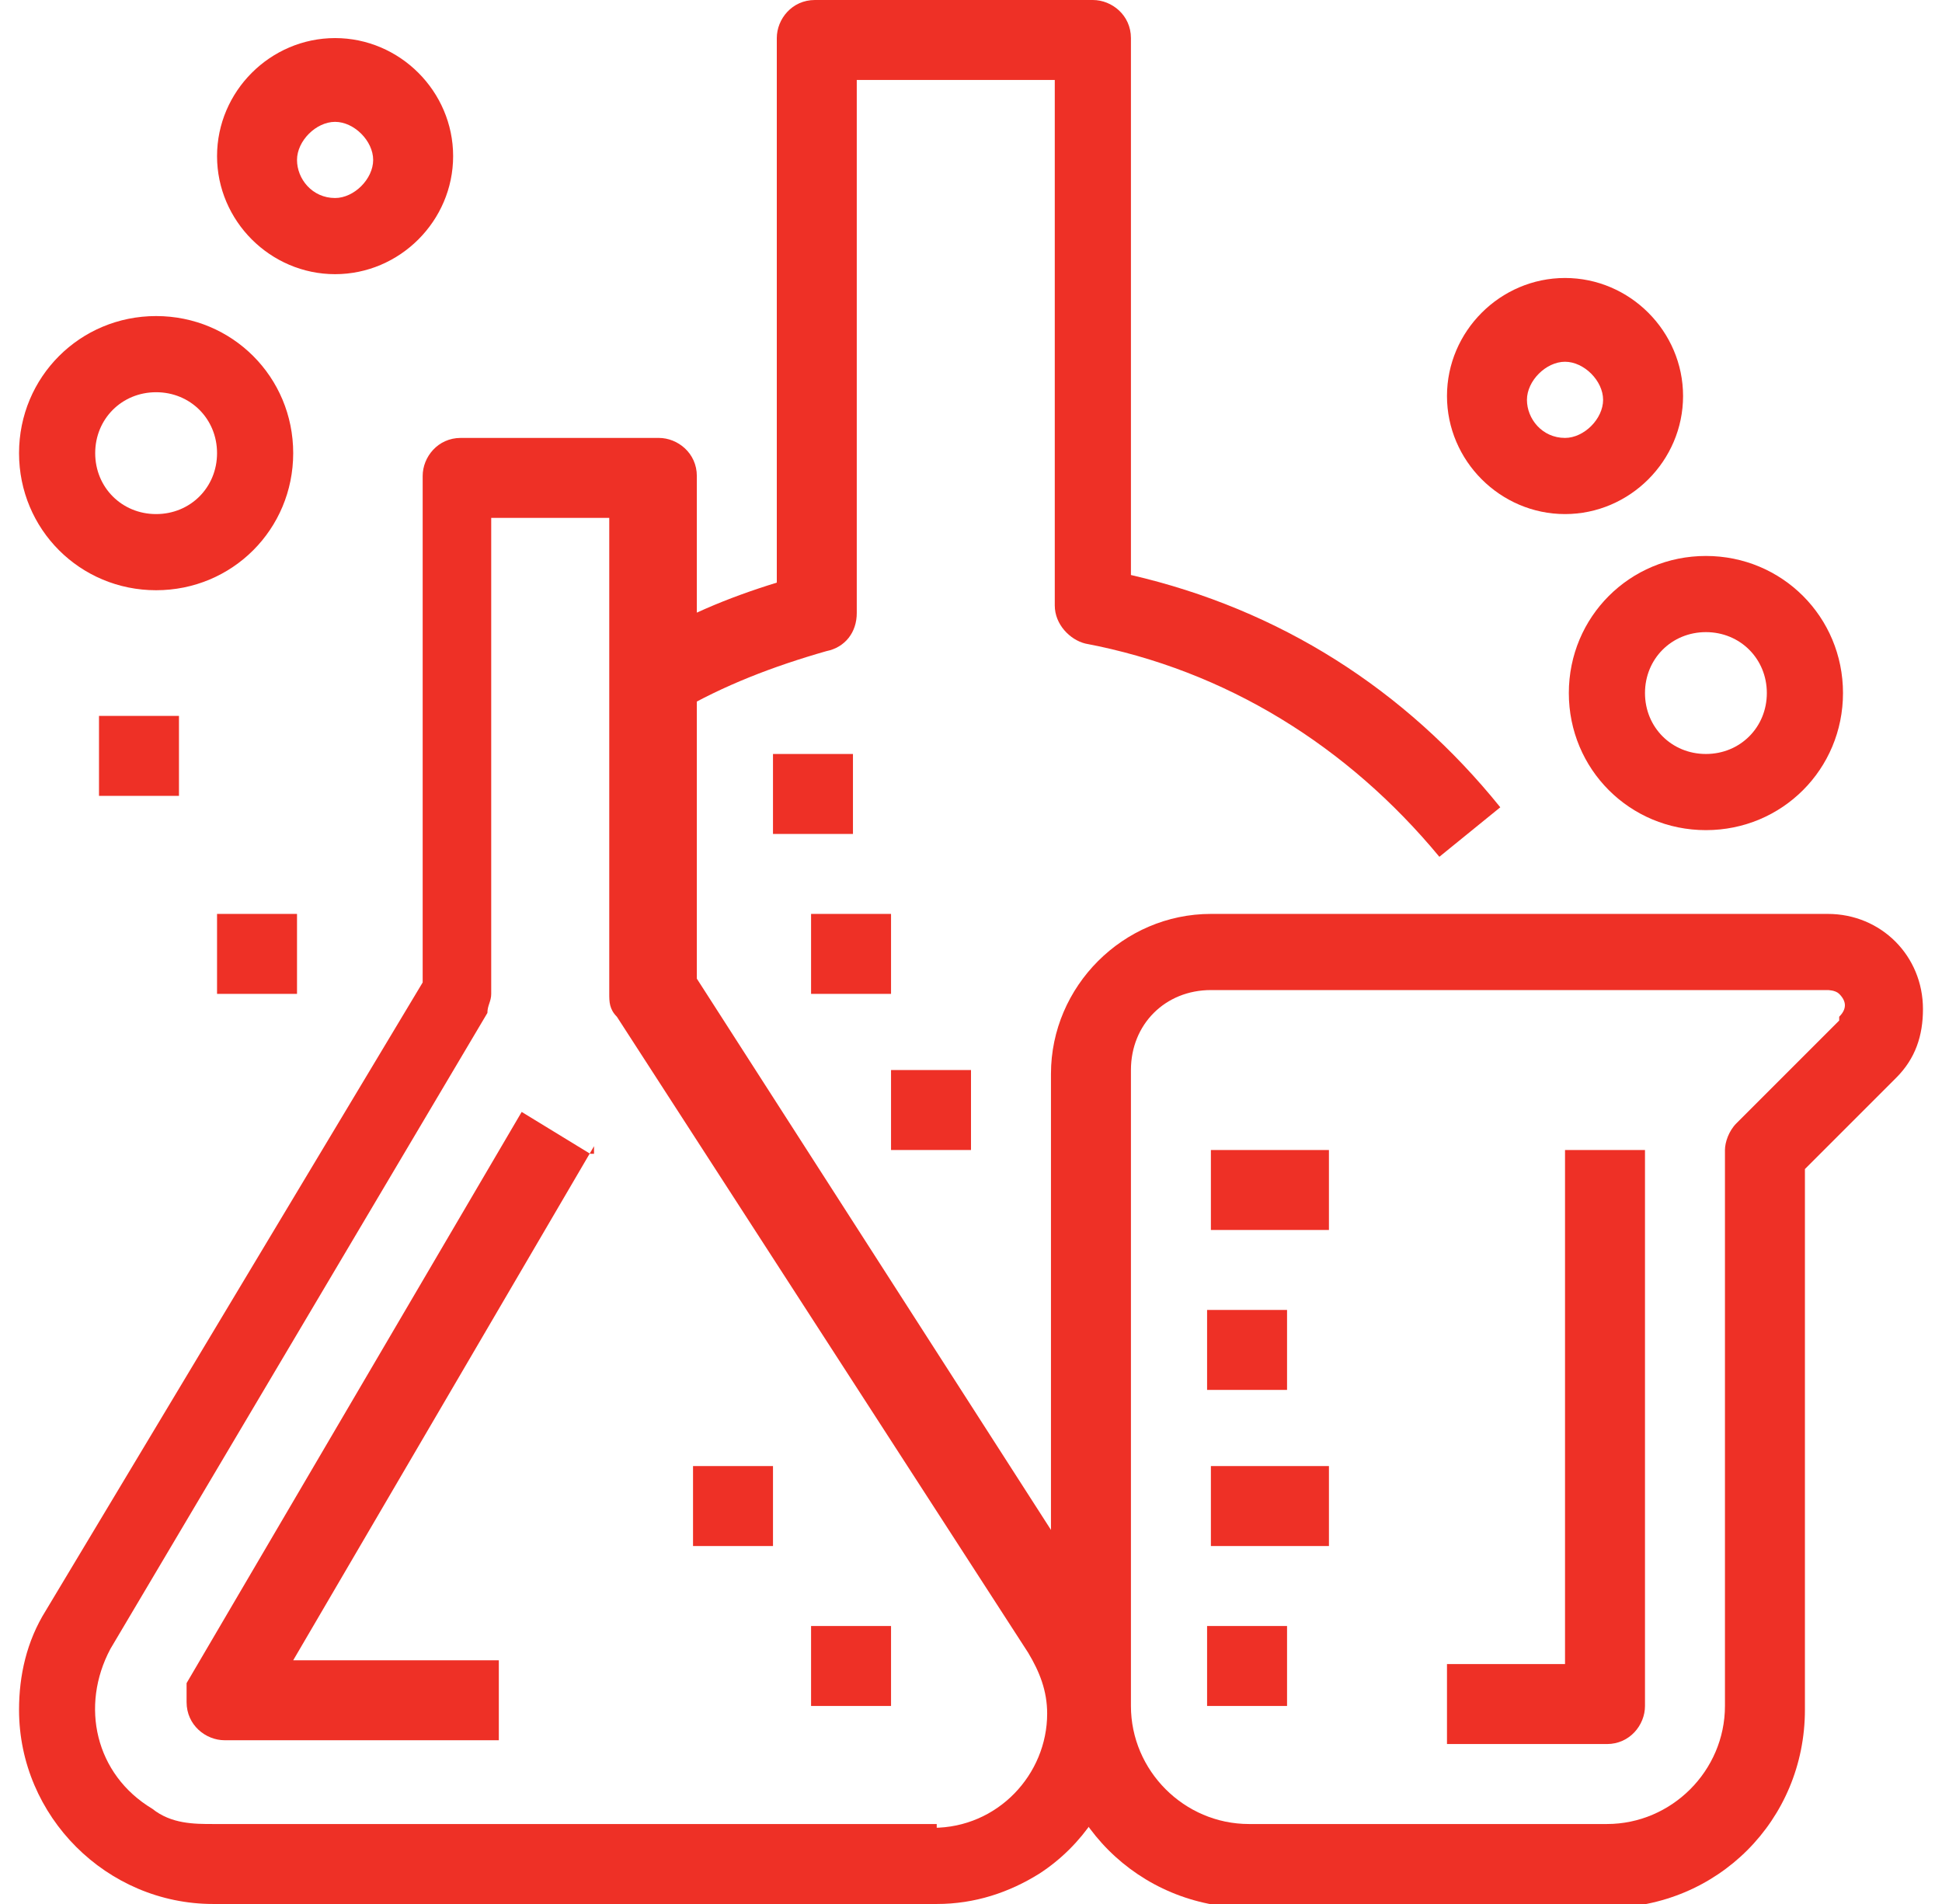
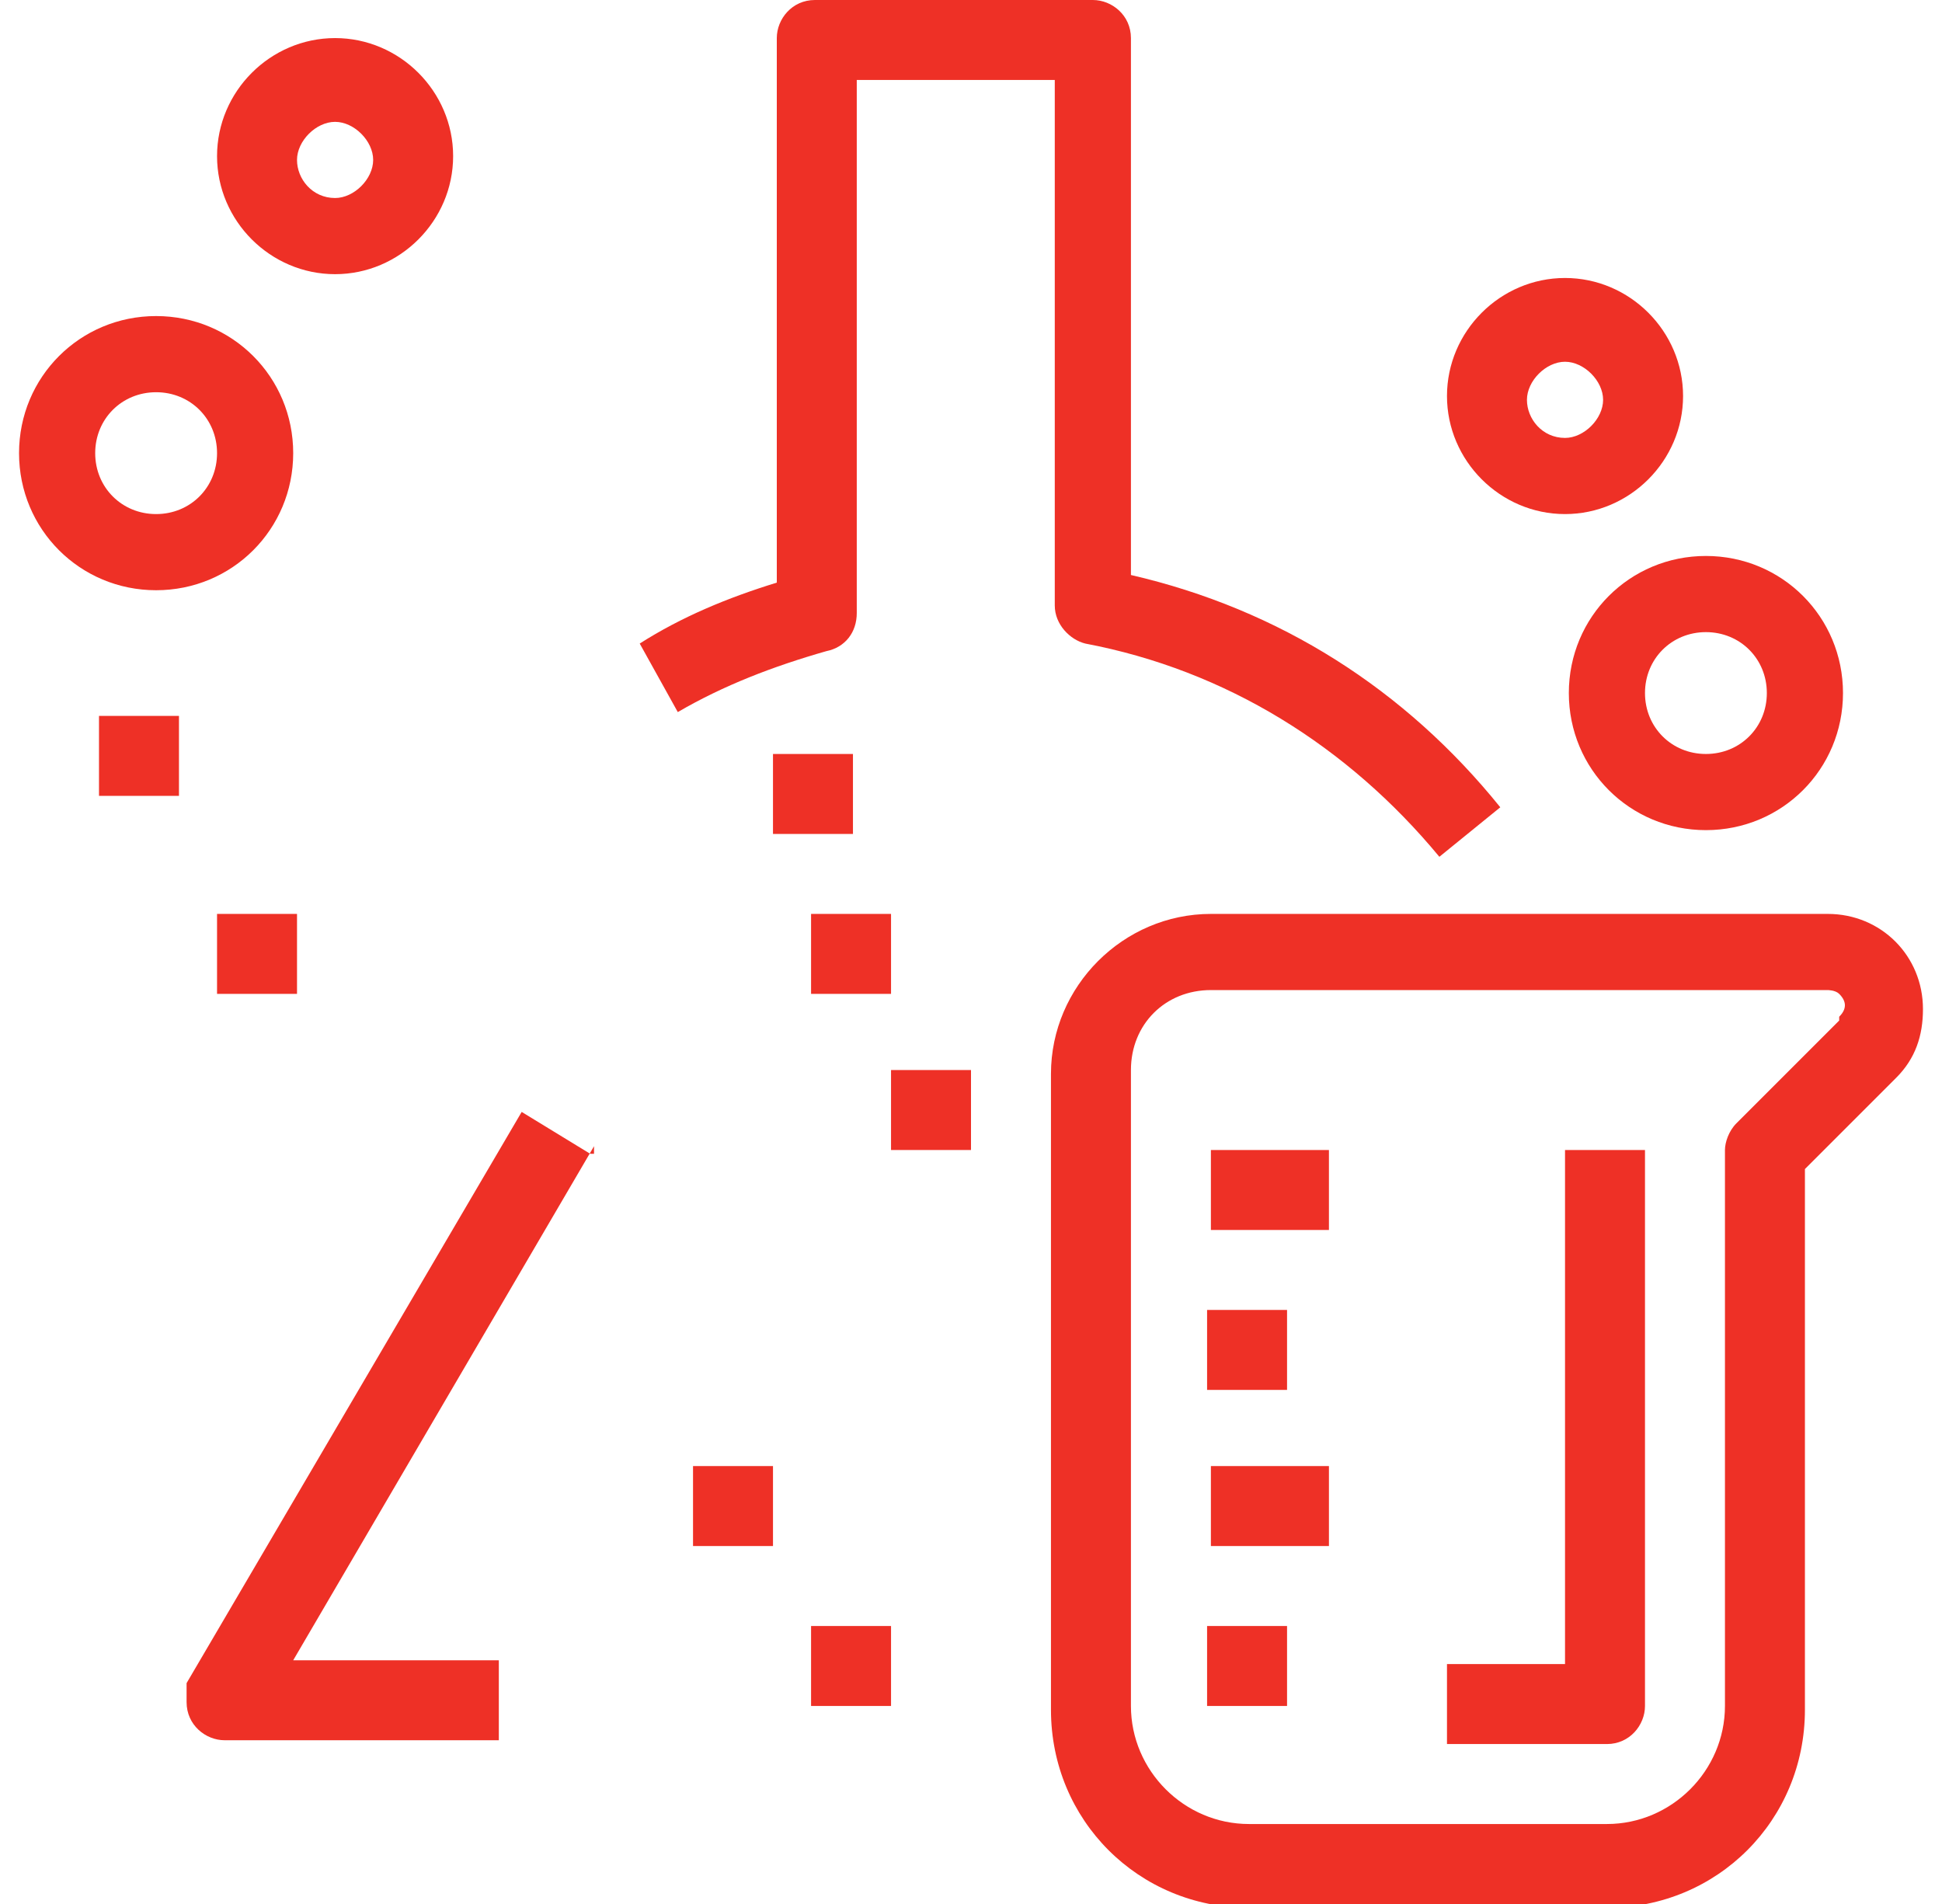
<svg xmlns="http://www.w3.org/2000/svg" id="Layer_1" data-name="Layer 1" version="1.1" viewBox="0 0 51 50">
  <defs>
    <style>
      .cls-1 {
        fill: #ee3026;
        stroke-width: 0px;
      }
    </style>
  </defs>
-   <path class="cls-1" d="M28.9,42.2l-10.6-16.5v-13.2c0-.6-.5-1-1-1h-5.2c-.6,0-1,.5-1,1v13.3L1.2,42.3c-.5.8-.7,1.7-.7,2.6,0,2.8,2.3,5.1,5.1,5.1h19c1,0,1.9-.3,2.7-.8,2.3-1.5,3-4.7,1.5-7h0ZM24.6,47.9H5.6c-.5,0-1.1,0-1.6-.4-1.5-.9-1.9-2.7-1.1-4.2l9.9-16.7c0-.2.1-.3.1-.5v-12.5h3.1v12.5c0,.2,0,.4.2.6l10.8,16.7c.3.5.5,1,.5,1.6,0,1.6-1.3,3-3,3h.1Z" />
  <path class="cls-1" d="M15.5,30.3l-1.8-1.1-8.8,15c0,.2,0,.3,0,.5,0,.6.5,1,1,1h7.2v-2.1h-5.4l7.9-13.5v.2Z" />
  <path class="cls-1" d="M48,24h-16.2c-2.3,0-4.2,1.9-4.2,4.2v16.7c0,2.9,2.3,5.2,5.2,5.2h9.4c2.9,0,5.2-2.3,5.2-5.2v-14.2l2.4-2.4c.5-.5.7-1.1.7-1.8,0-1.4-1.1-2.5-2.5-2.5ZM48.3,26.8l-2.7,2.7c-.2.2-.3.5-.3.7v14.6c0,1.7-1.4,3.1-3.1,3.1h-9.4c-1.7,0-3.1-1.4-3.1-3.1v-16.7c0-1.2.9-2.1,2.1-2.1h16.2c0,0,.2,0,.3.1.2.2.2.4,0,.6h0Z" />
  <path class="cls-1" d="M41.1,30.2v13.5h-3.1v2.1h4.2c.6,0,1-.5,1-1v-14.6s-2.1,0-2.1,0Z" />
  <path class="cls-1" d="M29.7,15.1V1c0-.6-.5-1-1-1h-7.3c-.6,0-1,.5-1,1v14.3c-1.3.4-2.5.9-3.6,1.6l1,1.8c1.2-.7,2.5-1.2,3.9-1.6.5-.1.8-.5.8-1V2.1h5.2v13.8c0,.5.4.9.8,1,3.7.7,6.9,2.7,9.3,5.6l1.6-1.3c-2.5-3.1-5.8-5.2-9.7-6.1Z" />
  <path class="cls-1" d="M44.8,14.6c-2,0-3.6,1.6-3.6,3.6s1.6,3.6,3.6,3.6,3.6-1.6,3.6-3.6-1.6-3.6-3.6-3.6ZM44.8,19.8c-.9,0-1.6-.7-1.6-1.6s.7-1.6,1.6-1.6,1.6.7,1.6,1.6-.7,1.6-1.6,1.6Z" />
  <path class="cls-1" d="M41.1,7.3c-1.7,0-3.1,1.4-3.1,3.1s1.4,3.1,3.1,3.1,3.1-1.4,3.1-3.1-1.4-3.1-3.1-3.1ZM41.1,11.5c-.6,0-1-.5-1-1s.5-1,1-1,1,.5,1,1-.5,1-1,1Z" />
  <path class="cls-1" d="M4.1,8.3c-2,0-3.6,1.6-3.6,3.6s1.6,3.6,3.6,3.6,3.6-1.6,3.6-3.6-1.6-3.6-3.6-3.6ZM4.1,13.5c-.9,0-1.6-.7-1.6-1.6s.7-1.6,1.6-1.6,1.6.7,1.6,1.6-.7,1.6-1.6,1.6Z" />
  <path class="cls-1" d="M8.8,1c-1.7,0-3.1,1.4-3.1,3.1s1.4,3.1,3.1,3.1,3.1-1.4,3.1-3.1-1.4-3.1-3.1-3.1ZM8.8,5.2c-.6,0-1-.5-1-1s.5-1,1-1,1,.5,1,1-.5,1-1,1Z" />
  <path class="cls-1" d="M34.9,30.2h-3.1v2.1h3.1s0-2.1,0-2.1Z" />
  <path class="cls-1" d="M33.8,34.4h-2.1v2.1h2.1v-2.1Z" />
  <path class="cls-1" d="M34.9,38.5h-3.1v2.1h3.1v-2.1Z" />
  <path class="cls-1" d="M33.8,42.7h-2.1v2.1h2.1v-2.1Z" />
  <path class="cls-1" d="M4.7,18.8h-2.1v2.1h2.1v-2.1Z" />
  <path class="cls-1" d="M7.8,24h-2.1v2.1h2.1v-2.1Z" />
  <path class="cls-1" d="M25.5,28.1h-2.1v2.1h2.1v-2.1Z" />
  <path class="cls-1" d="M23.4,24h-2.1v2.1h2.1v-2.1Z" />
  <path class="cls-1" d="M22.4,19.8h-2.1v2.1h2.1v-2.1Z" />
  <path class="cls-1" d="M23.4,42.7h-2.1v2.1h2.1v-2.1Z" />
-   <path class="cls-1" d="M20.3,38.5h-2.1v2.1h2.1v-2.1Z" />
+   <path class="cls-1" d="M20.3,38.5h-2.1v2.1h2.1Z" />
</svg>